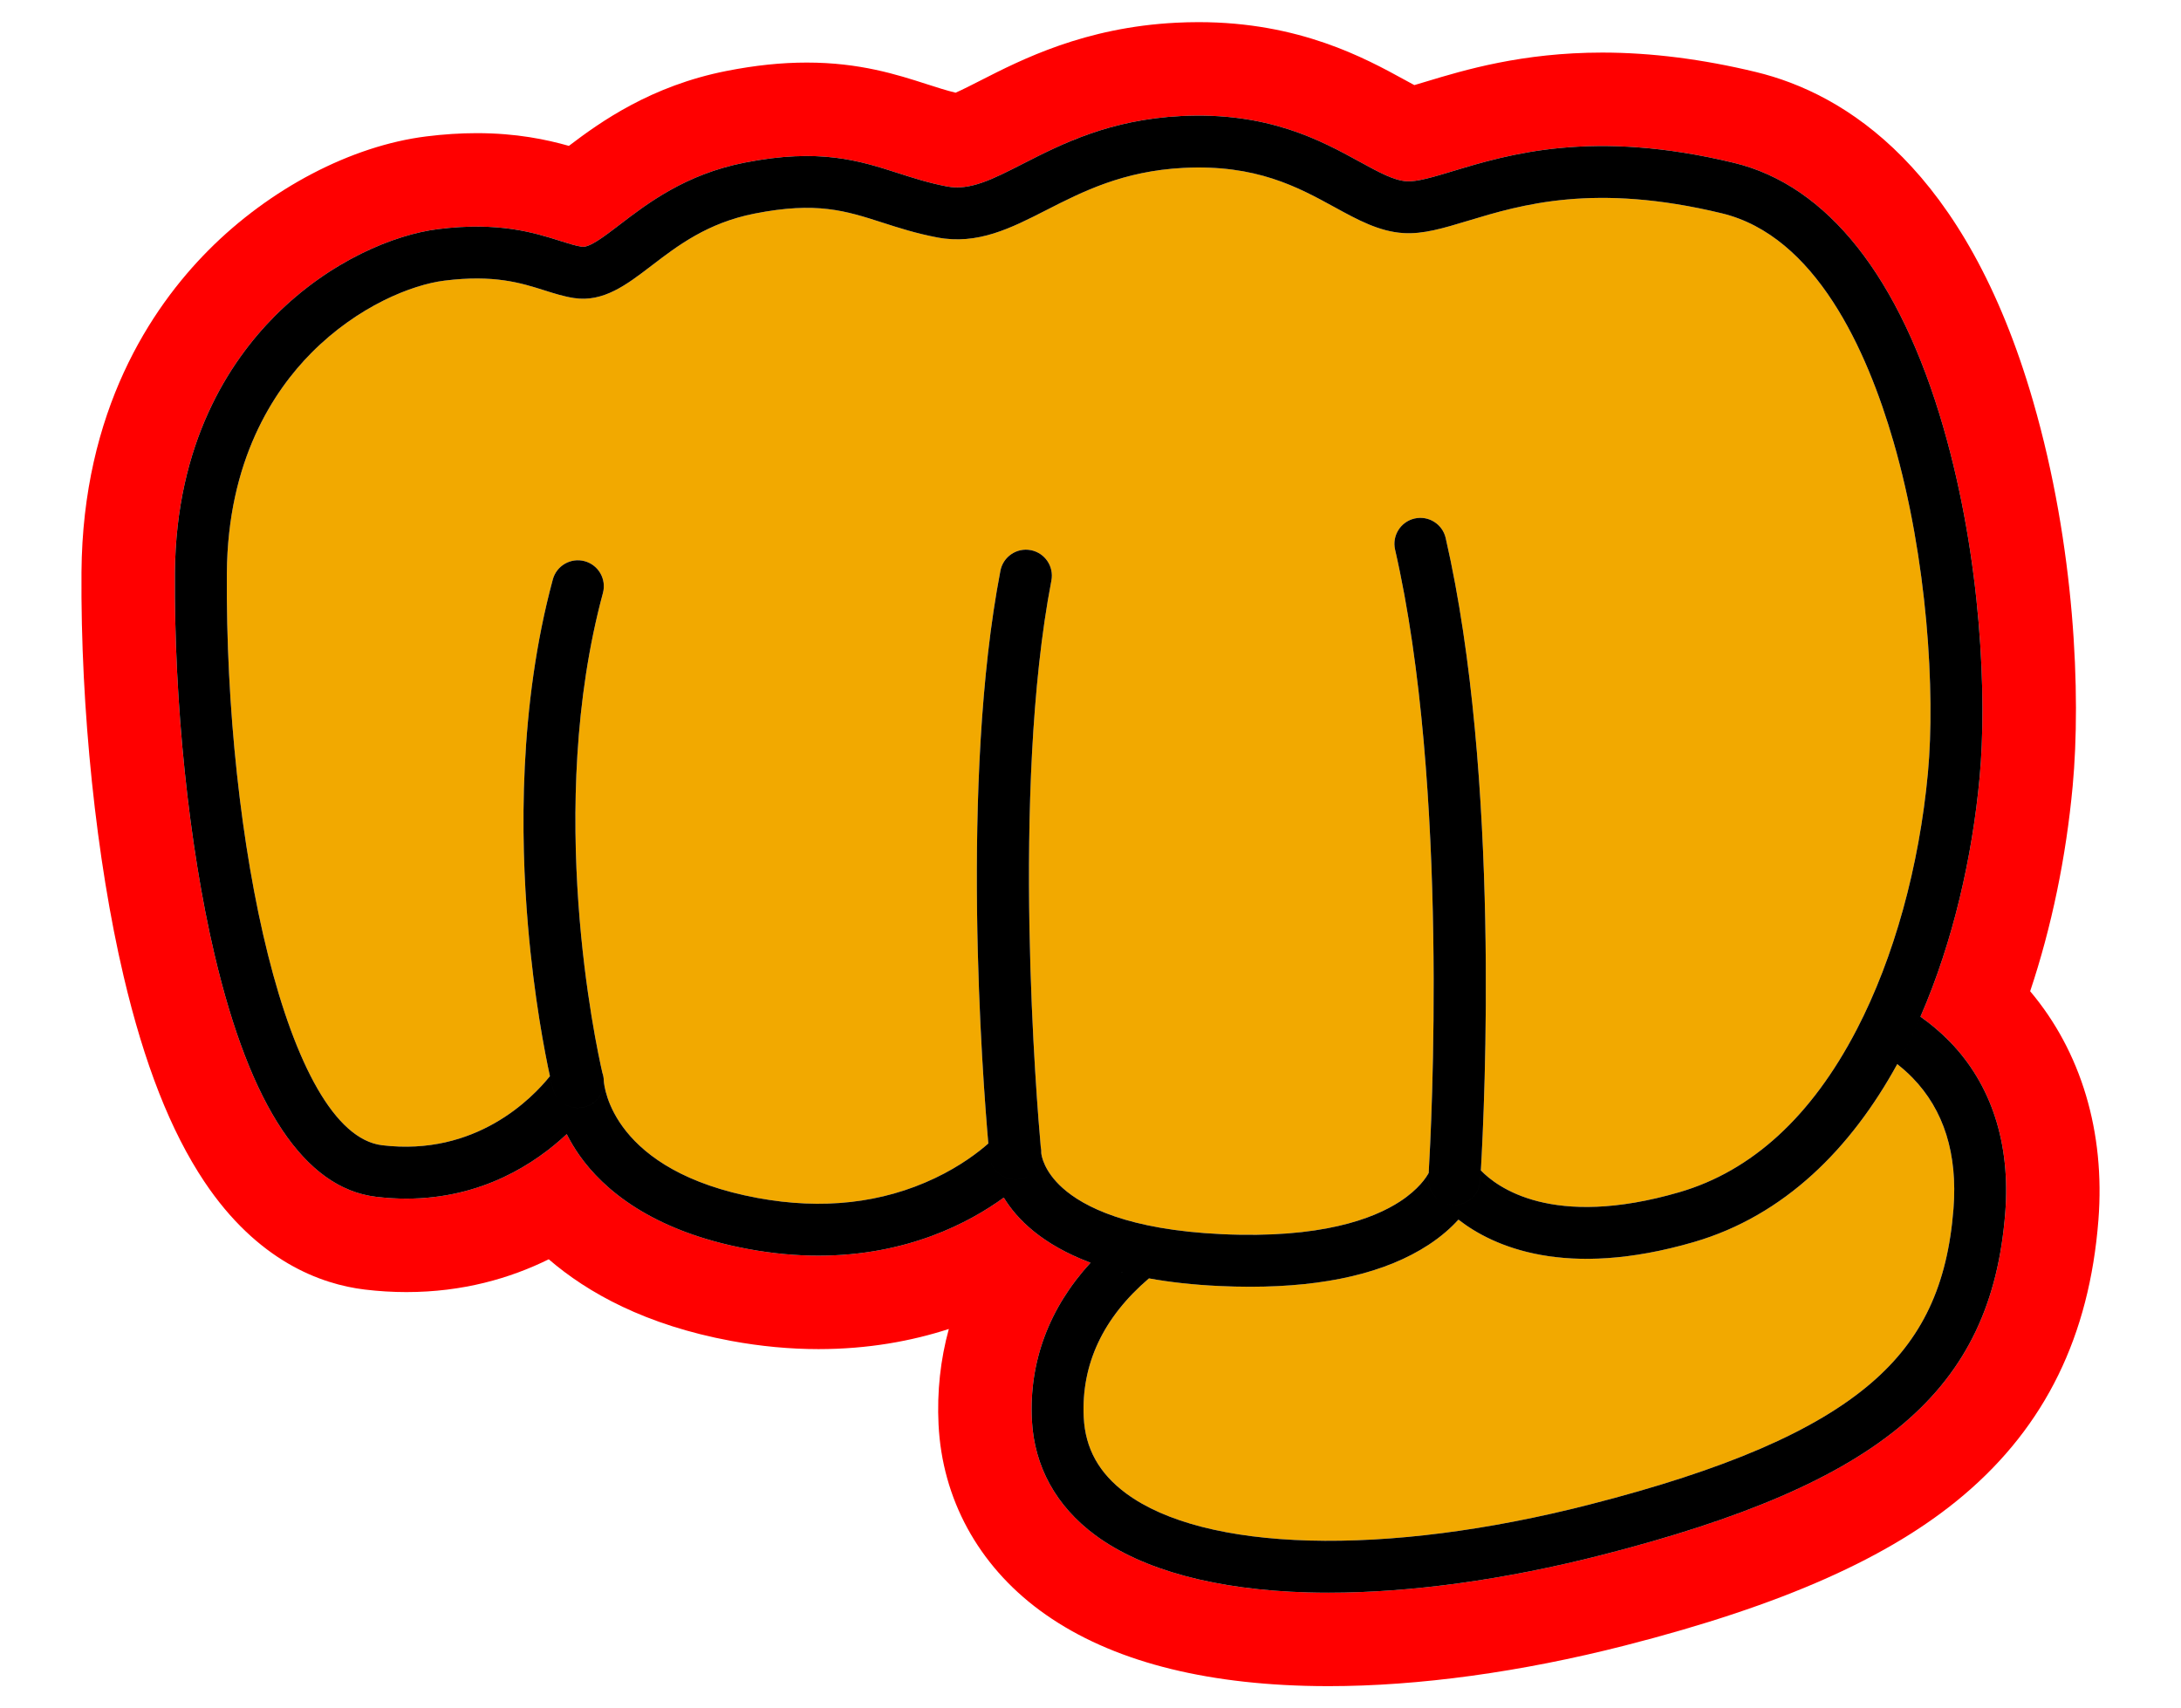
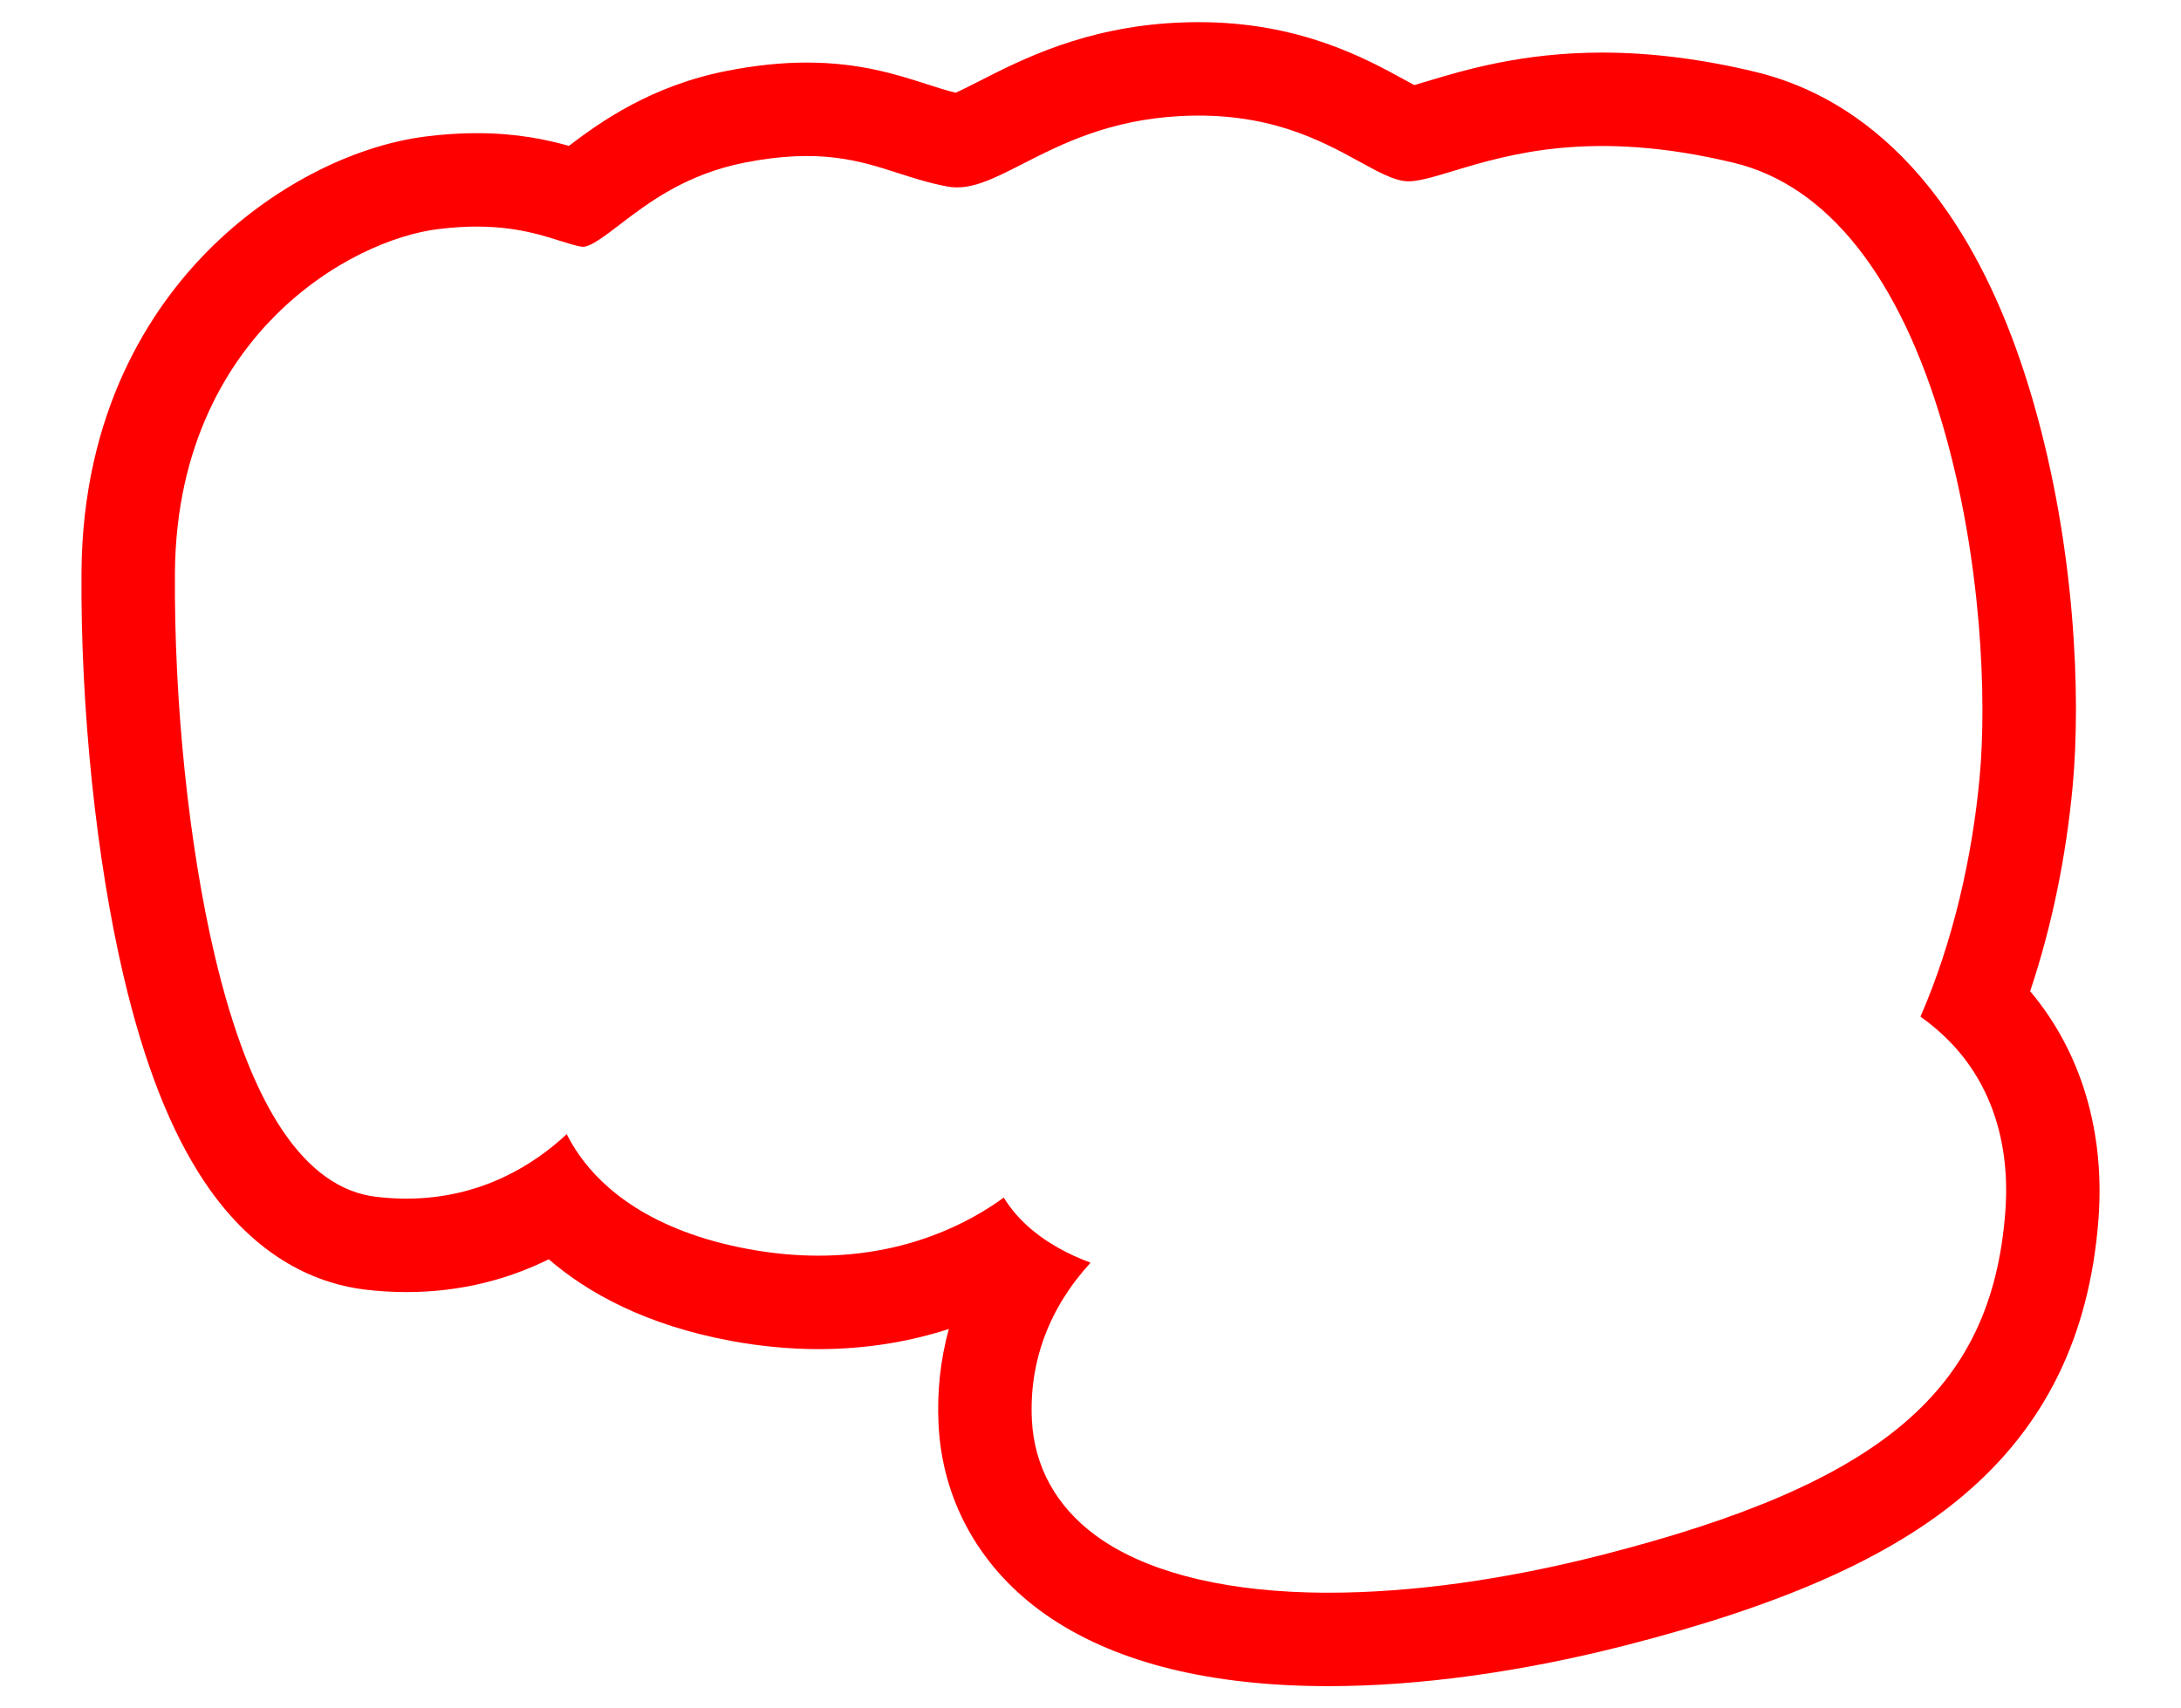
<svg xmlns="http://www.w3.org/2000/svg" version="1.1" x="0px" y="0px" width="1200px" height="940px" viewBox="0 0 1200 940" enable-background="new 0 0 1200 940" xml:space="preserve">
  <g id="_x33_">
    <path fill="#FF0000" d="M1117.006,545.433c11.769-35.212,19.758-73.623,23.399-112.938c4.63-49.991,1.338-131.863-21.785-211.728   C1081.496,92.542,1015.21,51.491,966.141,39.632c-29.383-7.101-57.833-10.702-84.56-10.702c-44.097,0-75.938,9.62-97.01,15.986   l-0.15,0.045c-1.924,0.581-4.148,1.253-6.237,1.863c-1.799-0.962-3.717-2.013-5.373-2.921   c-21.648-11.864-57.881-31.721-113.32-31.721c-4.043,0-8.18,0.106-12.294,0.315c-50.412,2.553-84.974,20.189-107.848,31.861   c-4.367,2.229-9.959,5.083-13.583,6.654c-5.099-1.247-10.147-2.872-15.788-4.686c-16.472-5.301-36.972-11.898-66.063-11.898   c-13.955,0-28.389,1.505-44.127,4.601c-41.597,8.183-69.379,28-86.784,41.236c-12.333-3.484-28.822-7.002-50.683-7.002   c-8.905,0-18.254,0.604-27.784,1.796c-41.243,5.154-86.1,28.626-119.993,62.787c-31.449,31.697-69.072,88.13-69.711,176.969   c-0.542,75.299,8.127,158.441,23.19,222.404c11.365,48.264,25.867,85.185,44.333,112.872c29.281,43.904,64.2,56.587,88.334,59.495   c7.672,0.925,15.389,1.394,22.942,1.394c30.984-0.001,57.054-7.573,78.294-18.047c21.436,18.468,53.331,36.204,100.33,44.907   c16.196,3,32.381,4.521,48.108,4.521c27.358-0.001,51.266-4.458,71.692-11.079c-4.626,16.844-6.549,34.447-5.664,52.526   c2.004,40.935,21.805,77.279,55.757,102.337c34.999,25.831,84.141,39.794,146.053,41.497c4.192,0.116,8.51,0.175,12.835,0.175   c49.435,0,105.805-7.73,163.013-22.356c86.73-22.171,145.983-48.495,186.474-82.842c44.846-38.04,69.064-87.521,74.038-151.271   C1158.339,622.938,1145.051,578.68,1117.006,545.433z M1103.3,667.349c-7.635,97.849-67.801,148.883-221.986,188.299   c-53.333,13.634-105.005,20.752-150.277,20.753c-3.853,0-7.658-0.052-11.415-0.155c-50.492-1.39-90.93-12.273-116.942-31.471   c-21.601-15.943-33.681-37.894-34.933-63.481c-1.572-32.111,9.533-61.649,32.273-86.475c-26.571-9.957-40.468-23.88-47.73-35.828   c-18.829,13.705-53.078,31.952-101.929,31.954c-12.035,0.001-24.946-1.106-38.741-3.661c-53.537-9.914-79.924-33.367-92.632-51.293   c-2.908-4.103-5.265-8.115-7.174-11.92c-17.183,16.09-46.541,35.491-88.186,35.493c-5.391,0-10.982-0.325-16.785-1.024   c-39.22-4.726-69.087-49.508-88.773-133.104c-14.178-60.207-22.336-138.805-21.822-210.248   c0.514-71.513,30.081-116.216,54.794-141.125c30.687-30.93,66.544-45.066,89.869-47.982c33.594-4.201,53.105,1.972,67.352,6.48   c4.565,1.444,8.508,2.691,11.843,3.201c4.165,0.643,12.275-5.58,20.866-12.158c15.281-11.699,36.208-27.723,68.739-34.122   c41.28-8.122,63.26-1.048,84.515,5.792c8.283,2.665,16.848,5.422,26.812,7.319c12.612,2.405,24.805-3.822,41.684-12.435   c21.225-10.831,47.64-24.31,87.074-26.307c47.98-2.426,77.07,13.508,98.304,25.144c10.51,5.76,18.811,10.309,25.835,10.748   c5.763,0.367,14.907-2.403,25.501-5.604c30.681-9.269,77.042-23.276,154.626-4.526c51.388,12.419,91.212,62.717,115.166,145.455   c21.149,73.049,23.979,149.455,19.977,192.688c-4.026,43.488-14.444,90.039-32.552,131.677c5.559,3.92,10.943,8.417,15.987,13.582   C1095.674,596.59,1106.276,629.211,1103.3,667.349z" />
  </g>
  <g id="_x32_">
-     <path fill="#F2A900" d="M1043.877,585.556c2.909,2.267,5.705,4.73,8.331,7.418c17.354,17.765,24.962,42.041,22.613,72.152   c-3.289,42.147-17.189,71.665-45.069,95.713c-30.777,26.545-80.192,47.878-155.513,67.133   c-55.343,14.146-108.526,20.971-153.832,19.718c-44.627-1.229-79.471-10.184-100.764-25.899   c-14.88-10.982-22.523-24.686-23.365-41.895c-1.428-29.184,10.651-54.898,35.888-76.457c11.366,2.06,24.198,3.522,38.695,4.196   c5.828,0.271,11.499,0.406,17.021,0.406c41.745,0,74.706-7.739,98.129-23.072c7.058-4.62,12.405-9.425,16.427-13.871   c19.093,14.849,58.967,32.875,129.506,12.353C981.878,668.926,1018.459,631.882,1043.877,585.556z M550.435,314.045   c1.492-7.745,8.979-12.816,16.727-11.323c7.745,1.492,12.815,8.981,11.323,16.727c-22.384,116.183-7.852,289.472-5.861,311.556   c0.242,1.131,0.35,2.311,0.294,3.528c0.154,1.468,1.473,9.989,11.799,19.214c11.465,10.243,35.946,22.957,87.471,25.354   c54.497,2.534,83.473-8.407,98.177-18.032c10.19-6.67,14.407-13.235,15.707-15.653c1.387-23.204,11.484-212.389-18.488-342.979   c-1.764-7.688,3.038-15.351,10.726-17.115c7.687-1.767,15.35,3.038,17.116,10.725c30.143,131.336,21.396,313.057,19.352,347.986   c8.651,9.02,39.086,32.382,109.186,11.99c39.97-11.627,72.823-41.765,97.648-89.575c20.456-39.396,34.359-89.588,39.151-141.329   c4.07-43.97-0.216-117.332-18.971-182.111c-14.6-50.43-42.836-113.162-94.439-125.633c-70.041-16.927-110.277-4.771-139.654,4.105   c-13.778,4.161-24.662,7.45-35.545,6.769c-13.383-0.836-25.234-7.331-37.781-14.207c-20.259-11.102-43.223-23.684-83.132-21.666   c-33.334,1.688-55.754,13.128-75.535,23.223c-19.435,9.917-37.789,19.287-60.013,15.052c-11.693-2.227-21.11-5.258-30.217-8.188   c-20.23-6.51-36.212-11.654-70.251-4.955c-25.98,5.11-42.4,17.683-56.887,28.775c-13.56,10.381-26.372,20.186-42.546,17.714   c-0.001,0-0.001,0-0.001,0c-5.524-0.844-10.682-2.476-16.144-4.203c-13.031-4.122-27.801-8.793-55.194-5.37   c-17.742,2.218-47.541,13.961-73.134,39.756c-20.971,21.136-46.063,59.323-46.508,121.211   c-1.057,146.922,33.026,308.471,85.447,314.788c51.57,6.21,82.584-25.891,92.312-38.013c-2.779-12.772-8.69-43.018-12.09-82.979   c-4.123-48.456-5.097-120.809,13.68-190.329c2.056-7.616,9.898-12.124,17.512-10.064c7.615,2.056,12.121,9.897,10.064,17.512   c-31.998,118.474-3.908,248.377-0.299,264.02c0.484,1.38,0.752,2.857,0.78,4.392c0.001,0.029,0.003,0.058,0.004,0.088   c0,0.017,0.002,0.033,0.002,0.049c0.213,3.154,4.735,49.551,84.596,64.341c35.613,6.593,68.45,2.925,97.596-10.912   c14.286-6.782,24.177-14.494,29.361-19.071C540.63,593.258,528.166,429.633,550.435,314.045z" />
-   </g>
+     </g>
  <g id="_x31_">
-     <path d="M1072.643,573.013c23.032,23.577,33.633,56.198,30.657,94.336c-7.635,97.849-67.801,148.883-221.986,188.299   c-53.333,13.634-105.005,20.752-150.277,20.753c-3.853,0-7.658-0.052-11.415-0.155c-50.492-1.39-90.93-12.273-116.942-31.471   c-21.601-15.943-33.681-37.894-34.933-63.481c-1.572-32.111,9.533-61.649,32.273-86.475c9.135,3.423,19.767,6.378,32.146,8.621   c-25.237,21.559-37.316,47.273-35.888,76.457c0.842,17.208,8.486,30.913,23.365,41.895c21.293,15.715,56.137,24.671,100.764,25.899   c45.306,1.253,98.489-5.571,153.832-19.718c75.321-19.256,124.737-40.588,155.513-67.133c27.88-24.048,41.78-53.566,45.069-95.713   c2.349-30.112-5.259-54.387-22.613-72.152c-2.626-2.688-5.423-5.151-8.331-7.418c4.624-8.428,8.88-17.161,12.778-26.125   C1062.215,563.351,1067.598,567.849,1072.643,573.013z M600.02,694.818c-26.571-9.957-40.468-23.88-47.73-35.828   c-18.829,13.705-53.078,31.952-101.929,31.954c-12.035,0.001-24.946-1.106-38.741-3.661c-53.537-9.914-79.924-33.367-92.632-51.293   c-2.908-4.103-5.265-8.115-7.174-11.92c-17.183,16.09-46.541,35.491-88.186,35.493c-5.391,0-10.982-0.325-16.785-1.024   c-39.22-4.726-69.087-49.508-88.773-133.104c-14.178-60.207-22.336-138.805-21.822-210.248   c0.514-71.513,30.081-116.216,54.794-141.125c30.687-30.93,66.544-45.066,89.869-47.982c33.594-4.201,53.105,1.972,67.352,6.48   c4.565,1.444,8.508,2.691,11.843,3.201c4.165,0.643,12.275-5.58,20.866-12.158c15.281-11.699,36.208-27.723,68.739-34.122   c41.28-8.122,63.26-1.048,84.515,5.792c8.283,2.665,16.848,5.422,26.812,7.319c12.612,2.405,24.805-3.822,41.684-12.435   c21.225-10.831,47.64-24.31,87.074-26.307c47.98-2.426,77.07,13.508,98.304,25.144c10.51,5.76,18.811,10.309,25.835,10.748   c5.763,0.367,14.907-2.403,25.501-5.604c30.681-9.269,77.042-23.276,154.626-4.526c51.388,12.419,91.212,62.717,115.166,145.455   c21.149,73.049,23.979,149.455,19.977,192.688c-4.026,43.488-14.444,90.039-32.552,131.677   c-3.898,8.963-8.154,17.696-12.778,26.125c-25.418,46.326-61.999,83.371-111.934,97.897   c-70.539,20.522-110.413,2.496-129.506-12.353c-4.023,4.445-9.37,9.251-16.427,13.871c-23.423,15.333-56.384,23.072-98.129,23.072   c-5.522,0-11.193-0.135-17.021-0.406c-14.497-0.674-27.329-2.137-38.695-4.196C619.787,701.196,609.155,698.242,600.02,694.818z    M572.84,633.341c-0.011-0.114-0.088-0.915-0.216-2.335c0.242,1.131,0.35,2.311,0.294,3.528c0.154,1.468,1.473,9.989,11.799,19.214   c11.465,10.243,35.946,22.957,87.471,25.354c54.497,2.534,83.473-8.407,98.177-18.032c10.19-6.67,14.407-13.235,15.707-15.653   c-0.085,1.427-0.138,2.235-0.146,2.354c-0.531,7.87,5.418,14.681,13.287,15.212c0.328,0.022,0.654,0.033,0.977,0.033   c7.448,0,13.726-5.778,14.236-13.32c0.046-0.685,0.174-2.619,0.352-5.662c8.651,9.02,39.086,32.382,109.186,11.99   c39.97-11.627,72.823-41.765,97.648-89.575c20.456-39.396,34.359-89.588,39.151-141.329c4.07-43.97-0.216-117.332-18.971-182.111   c-14.6-50.43-42.836-113.162-94.439-125.633c-70.041-16.927-110.277-4.771-139.654,4.105c-13.778,4.161-24.662,7.45-35.545,6.769   c-13.383-0.836-25.234-7.331-37.781-14.207c-20.259-11.102-43.223-23.684-83.132-21.666c-33.334,1.688-55.754,13.128-75.535,23.223   c-19.435,9.917-37.789,19.287-60.013,15.052c-11.693-2.227-21.11-5.258-30.217-8.188c-20.23-6.51-36.212-11.654-70.251-4.955   c-25.98,5.11-42.4,17.683-56.887,28.775c-13.56,10.381-26.372,20.186-42.546,17.714c-0.001,0-0.001,0-0.001,0   c-5.524-0.844-10.682-2.476-16.144-4.203c-13.031-4.122-27.801-8.793-55.194-5.37c-17.742,2.218-47.541,13.961-73.134,39.756   c-20.971,21.136-46.063,59.323-46.508,121.211c-1.057,146.922,33.026,308.471,85.447,314.788   c51.57,6.21,82.584-25.891,92.312-38.013c0.864,3.97,1.429,6.271,1.516,6.626c1.615,6.5,7.443,10.842,13.85,10.842   c1.14,0,2.299-0.137,3.455-0.425c6.686-1.661,11.088-7.781,10.829-14.403c0,0.017,0.002,0.033,0.002,0.049   c0.213,3.154,4.735,49.551,84.596,64.341c35.613,6.593,68.45,2.925,97.596-10.912c14.286-6.782,24.177-14.494,29.361-19.071   c0.331,3.785,0.56,6.16,0.633,6.91c0.722,7.378,6.935,12.892,14.197,12.892c0.465,0,0.935-0.023,1.408-0.069   C567.865,648.178,573.607,641.192,572.84,633.341z M332.219,594.718c-0.028-1.534-0.296-3.012-0.78-4.392   c0.219,0.95,0.352,1.499,0.372,1.578C332.044,592.845,332.176,593.786,332.219,594.718z M332.219,594.718   c-0.042-0.932-0.174-1.873-0.408-2.813c-0.02-0.079-0.153-0.629-0.372-1.578c-3.609-15.643-31.699-145.547,0.299-264.02   c2.057-7.615-2.449-15.456-10.064-17.512c-7.614-2.06-15.456,2.449-17.512,10.064c-18.777,69.52-17.803,141.873-13.68,190.329   c3.4,39.961,9.311,70.207,12.09,82.979c0.864,3.97,1.429,6.271,1.516,6.626c1.615,6.5,7.443,10.842,13.85,10.842   c1.14,0,2.299-0.137,3.455-0.425c6.686-1.661,11.088-7.781,10.829-14.403C332.222,594.776,332.22,594.747,332.219,594.718z    M572.84,633.341c-0.011-0.114-0.088-0.915-0.216-2.335c-1.991-22.084-16.523-195.373,5.861-311.556   c1.492-7.745-3.577-15.234-11.323-16.727c-7.748-1.493-15.234,3.578-16.727,11.323c-22.269,115.588-9.805,279.213-6.657,315.167   c0.331,3.785,0.56,6.16,0.633,6.91c0.722,7.378,6.935,12.892,14.197,12.892c0.465,0,0.935-0.023,1.408-0.069   C567.865,648.178,573.607,641.192,572.84,633.341z M795.426,296.048c-1.765-7.687-9.429-12.492-17.116-10.725   c-7.688,1.764-12.491,9.427-10.726,17.115c29.972,130.59,19.875,319.775,18.488,342.979c-0.085,1.427-0.138,2.235-0.146,2.354   c-0.531,7.87,5.418,14.681,13.287,15.212c0.328,0.022,0.654,0.033,0.977,0.033c7.448,0,13.726-5.778,14.236-13.32   c0.046-0.685,0.174-2.619,0.352-5.662C816.823,609.105,825.569,427.384,795.426,296.048z" />
-   </g>
+     </g>
</svg>